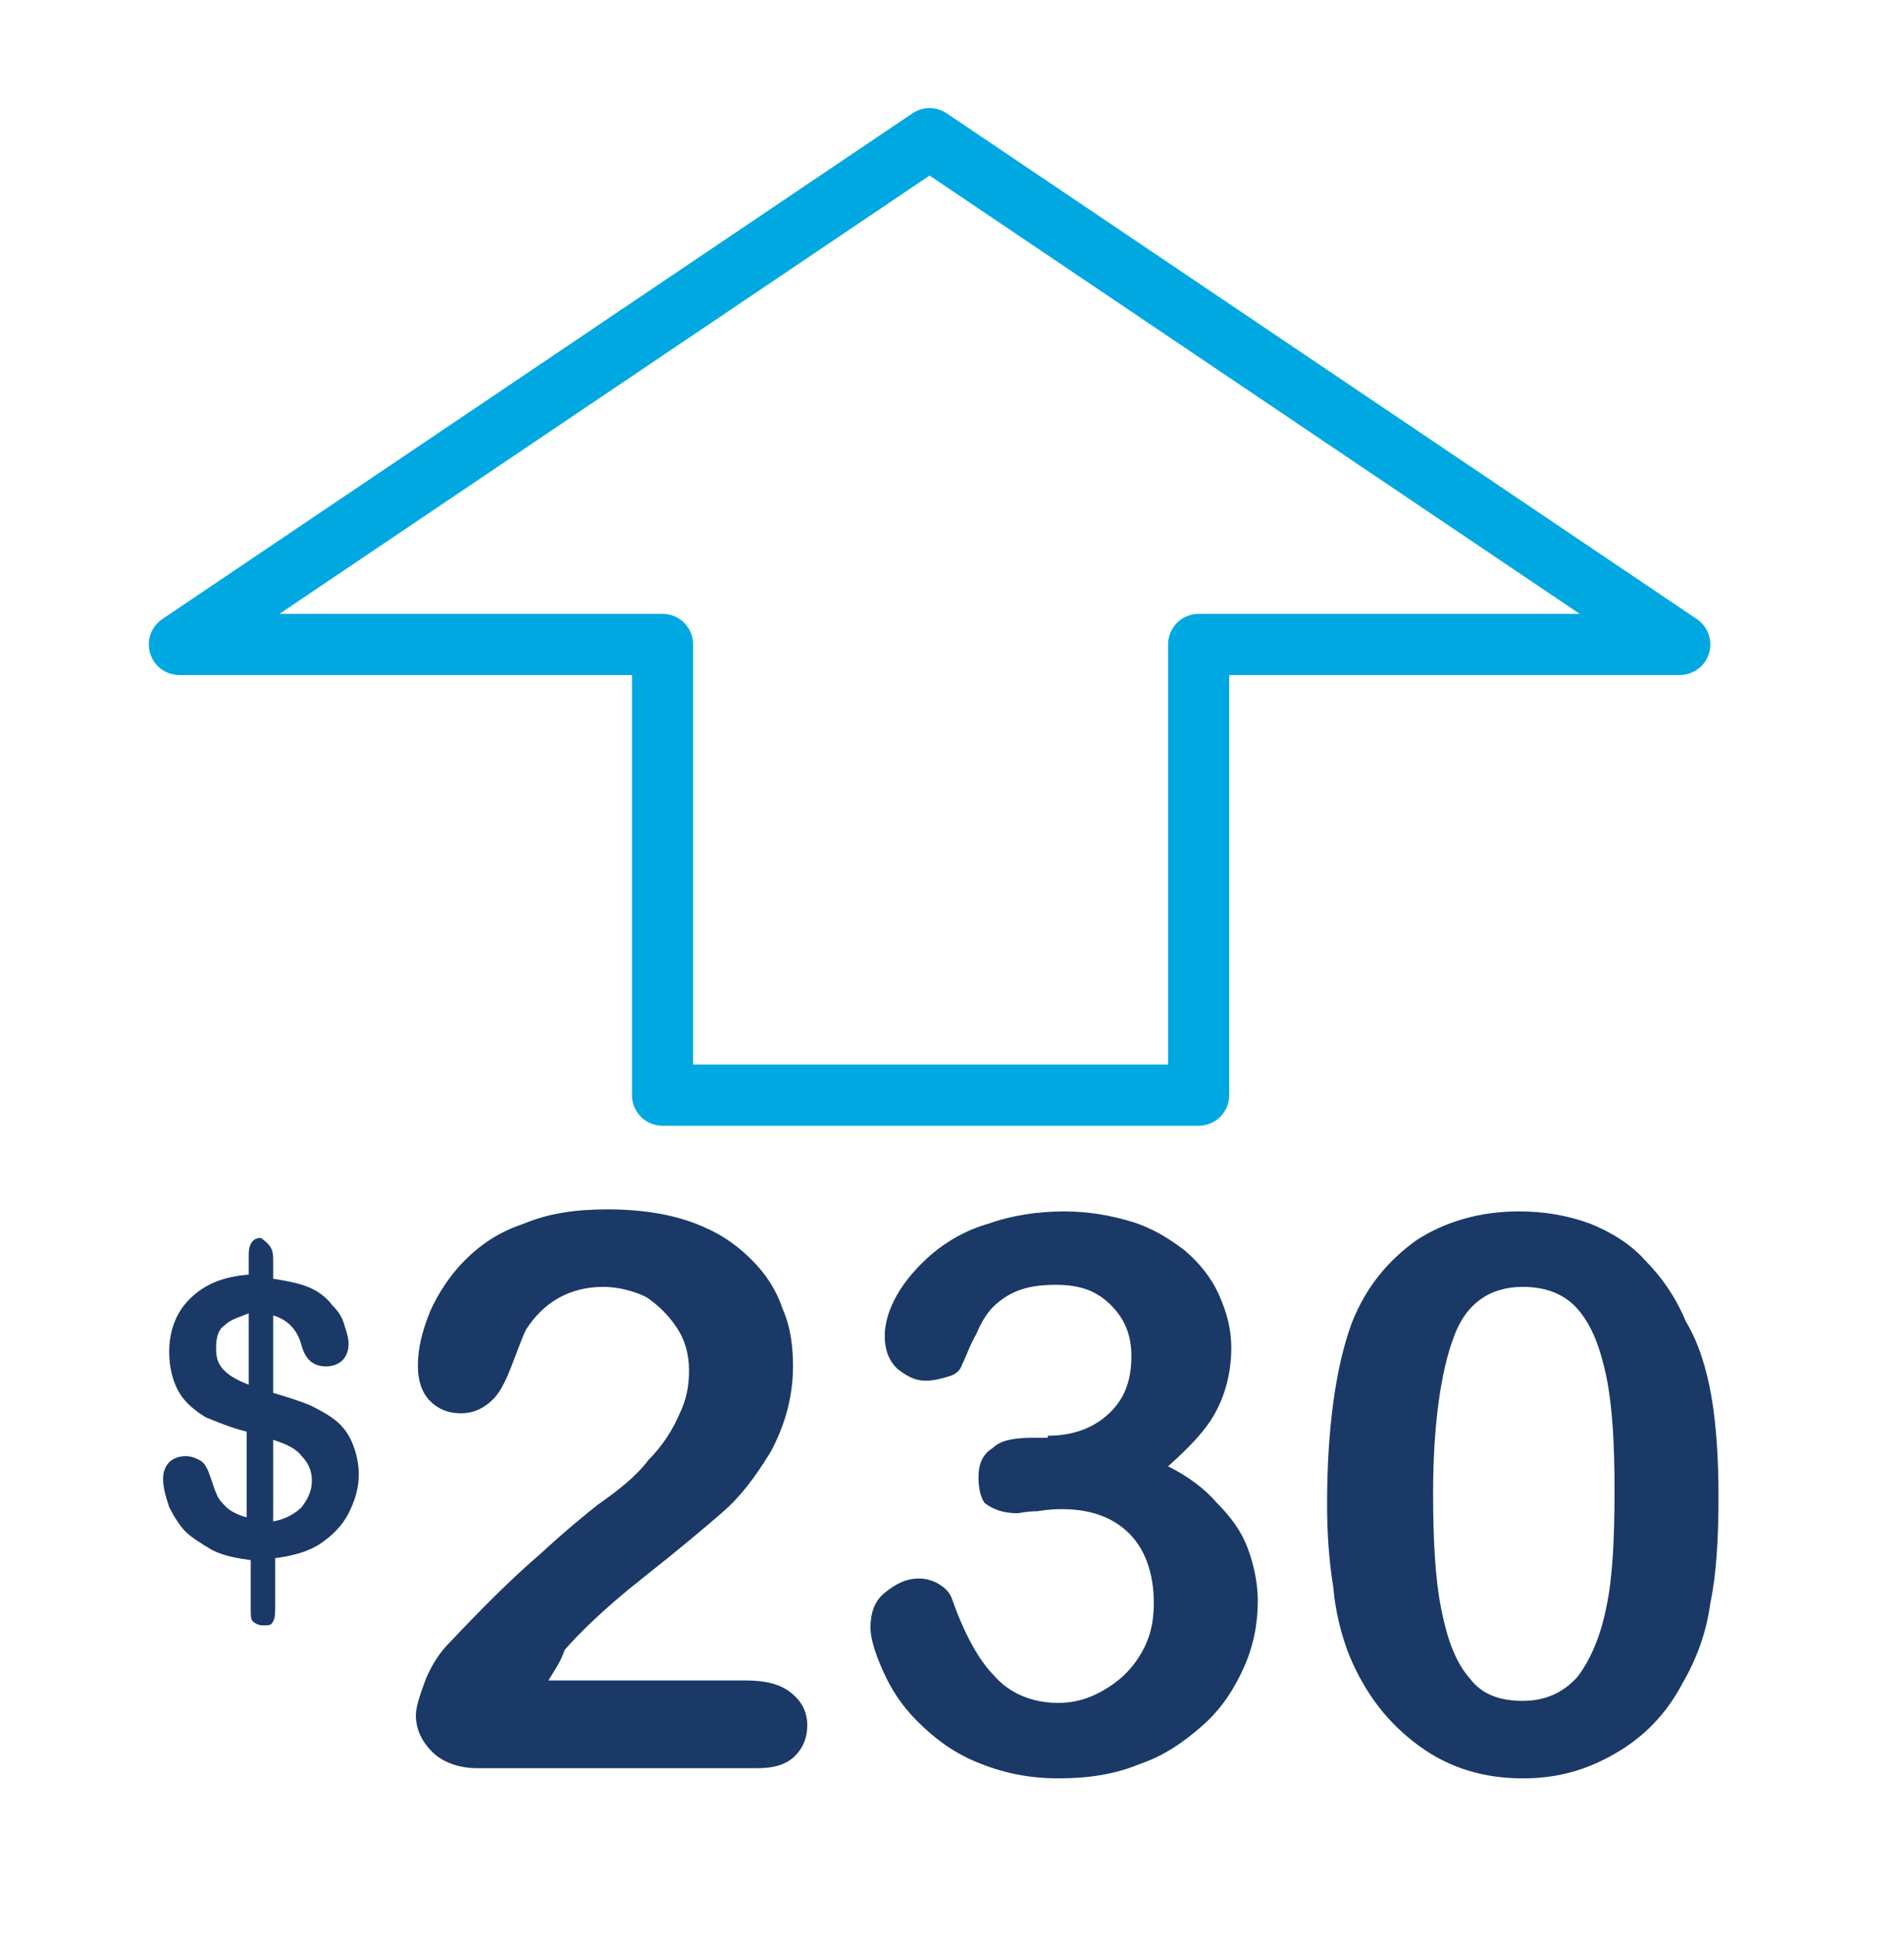
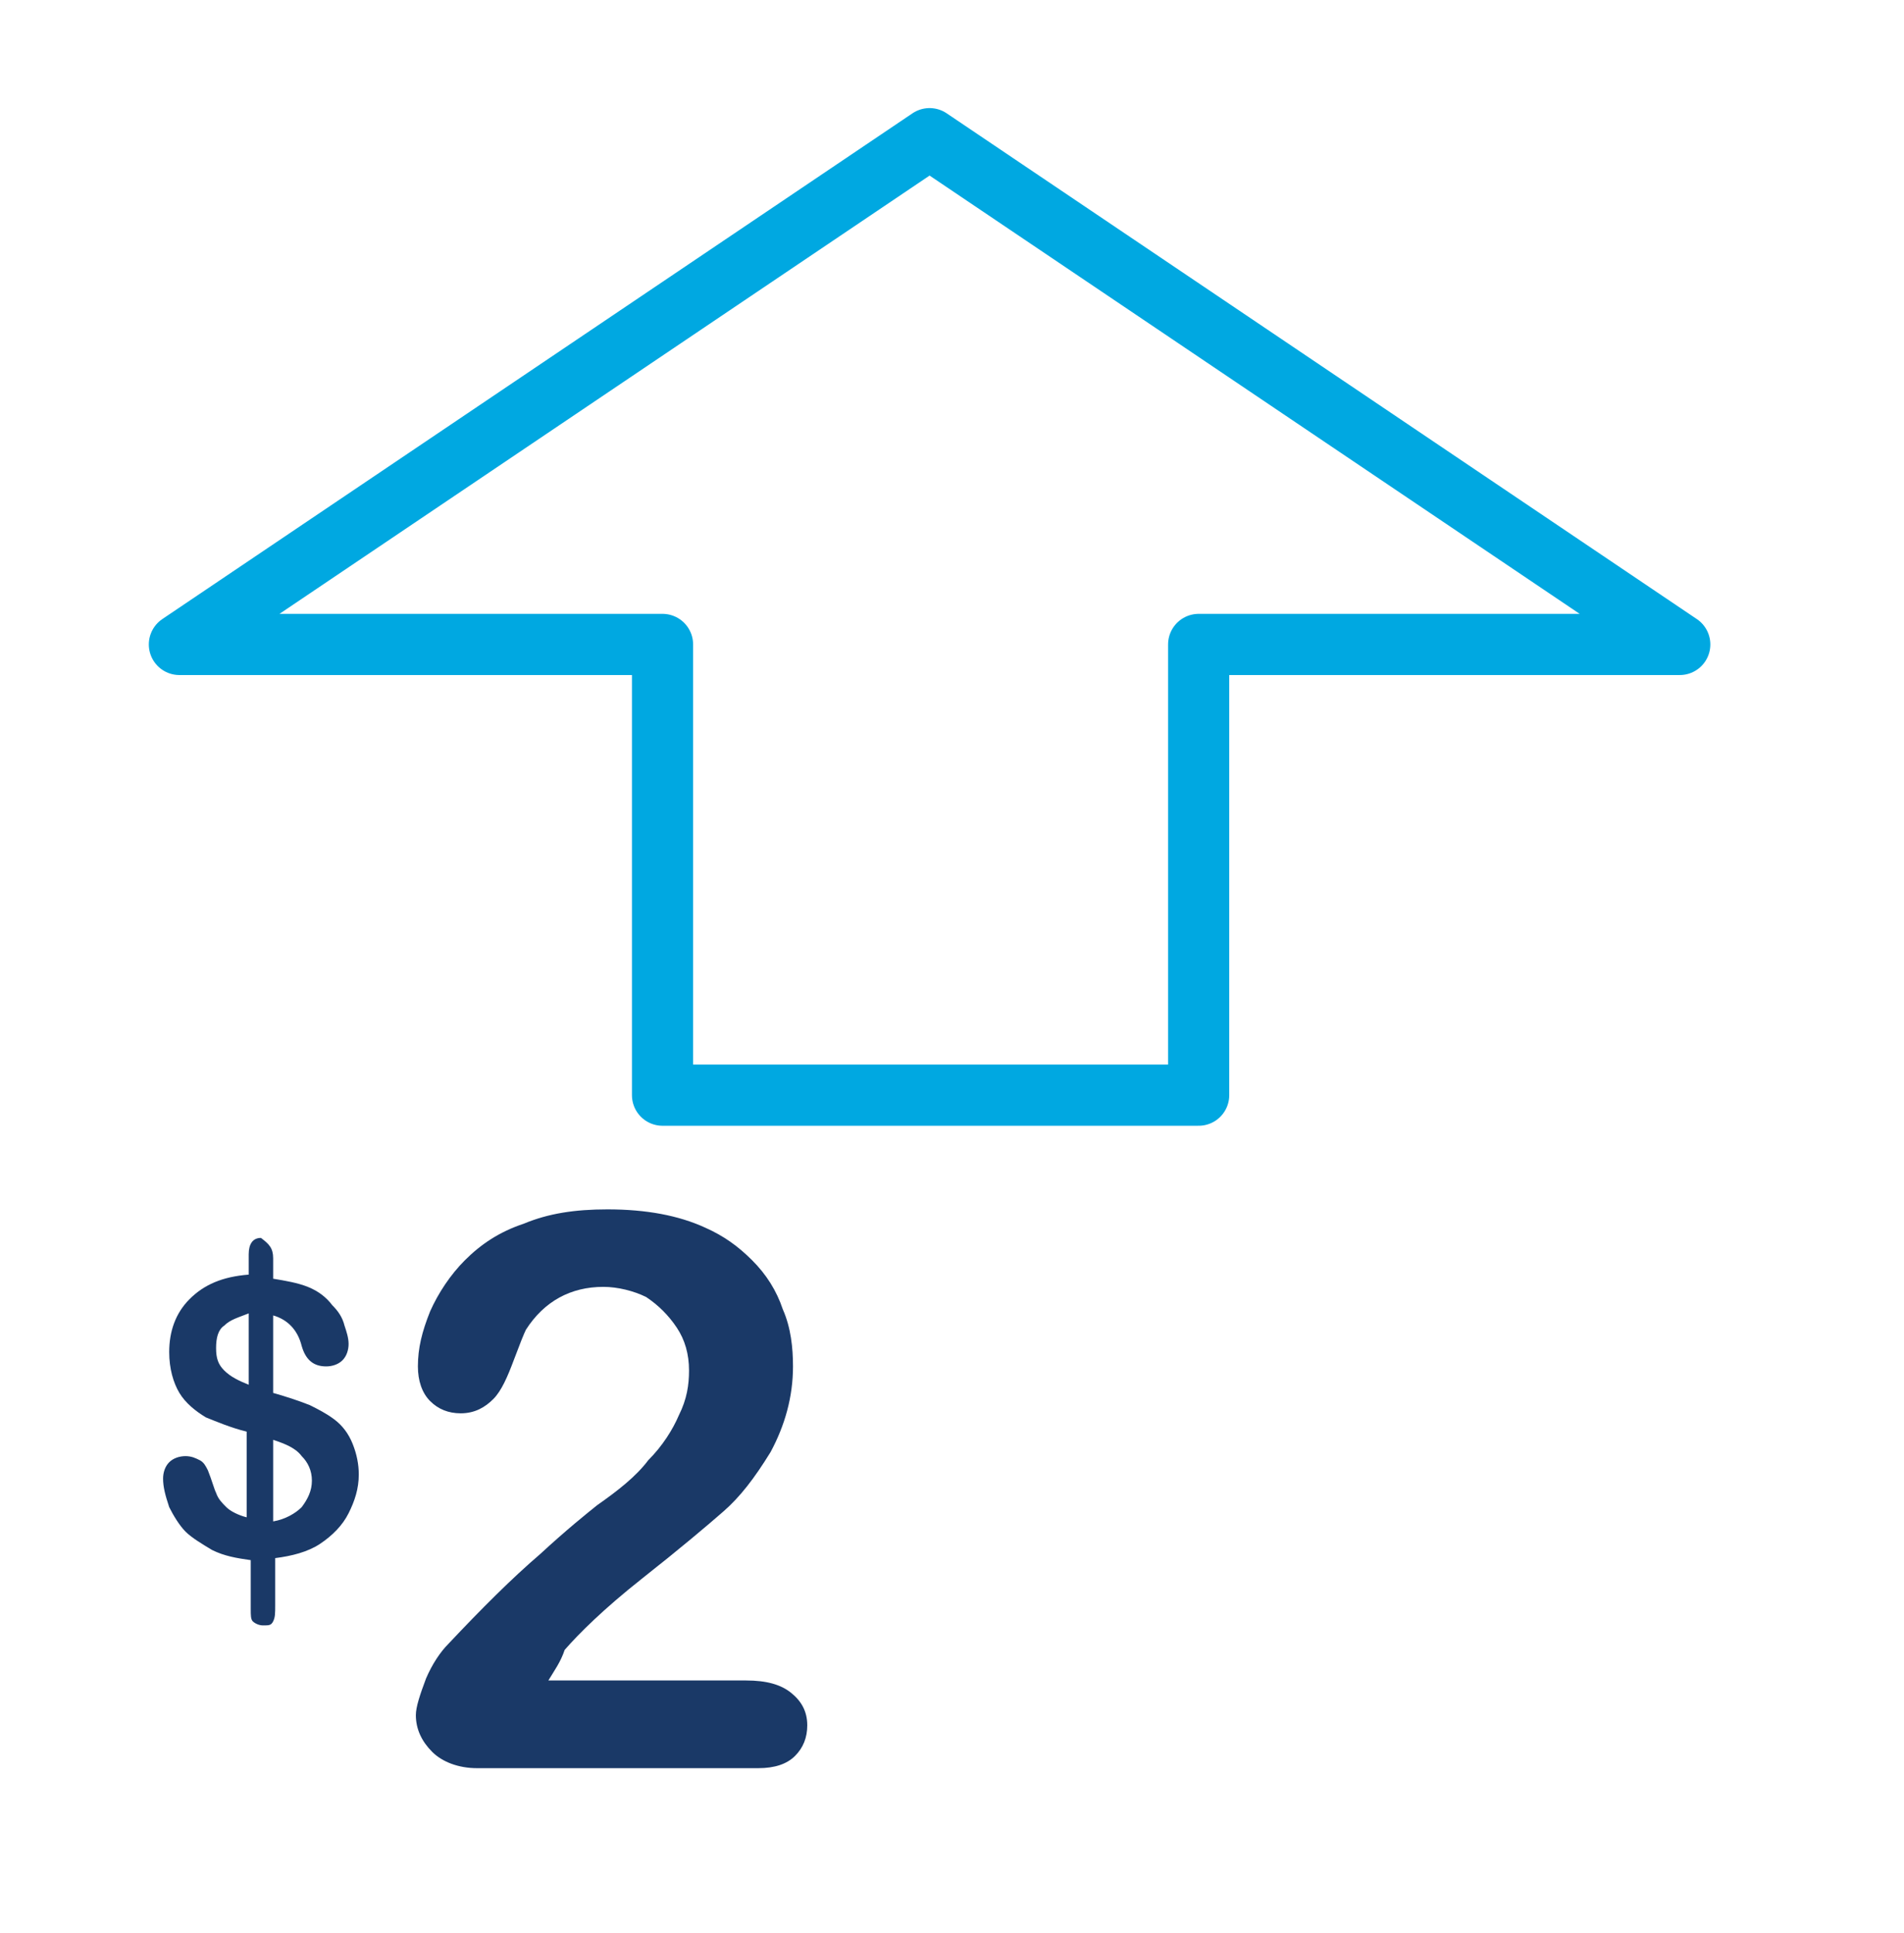
<svg xmlns="http://www.w3.org/2000/svg" version="1.1" id="Layer_1" x="0px" y="0px" viewBox="0 0 93.4 94.8" style="enable-background:new 0 0 93.4 94.8;" xml:space="preserve">
  <style type="text/css">
	.st0{fill:none;}
	.st1{enable-background:new    ;}
	.st2{fill:#1A3967;}
	.st3{fill:none;stroke:#00A8E1;stroke-width:3;stroke-linecap:round;stroke-linejoin:round;}
</style>
  <polygon class="st0" points="90.8,91 0.8,91 0.8,0 90.8,1 " />
  <g class="st1">
    <path class="st2" d="M13.4,61.7v1c0.6,0.1,1.2,0.2,1.7,0.4s0.9,0.5,1.2,0.9c0.3,0.3,0.5,0.6,0.6,1c0.1,0.3,0.2,0.6,0.2,0.9   c0,0.3-0.1,0.6-0.3,0.8c-0.2,0.2-0.5,0.3-0.8,0.3c-0.6,0-1-0.3-1.2-1c-0.2-0.8-0.7-1.3-1.4-1.5v3.8c0.7,0.2,1.3,0.4,1.8,0.6   c0.4,0.2,0.8,0.4,1.2,0.7c0.4,0.3,0.7,0.7,0.9,1.2c0.2,0.5,0.3,1,0.3,1.5c0,0.7-0.2,1.3-0.5,1.9c-0.3,0.6-0.8,1.1-1.4,1.5   c-0.6,0.4-1.4,0.6-2.2,0.7v2.3c0,0.4,0,0.6-0.1,0.8c-0.1,0.2-0.2,0.2-0.5,0.2c-0.2,0-0.4-0.1-0.5-0.2s-0.1-0.3-0.1-0.6v-2.4   c-0.7-0.1-1.3-0.2-1.9-0.5c-0.5-0.3-1-0.6-1.3-0.9s-0.6-0.8-0.8-1.2C8.1,73.3,8,72.9,8,72.5c0-0.3,0.1-0.6,0.3-0.8s0.5-0.3,0.8-0.3   c0.3,0,0.5,0.1,0.7,0.2c0.2,0.1,0.3,0.3,0.4,0.5c0.2,0.5,0.3,0.9,0.4,1.1c0.1,0.3,0.3,0.5,0.5,0.7c0.2,0.2,0.6,0.4,1,0.5v-4.2   c-0.8-0.2-1.5-0.5-2-0.7c-0.5-0.3-1-0.7-1.3-1.2c-0.3-0.5-0.5-1.2-0.5-2c0-1,0.3-1.9,1-2.6s1.6-1.1,2.9-1.2v-1   c0-0.5,0.2-0.8,0.6-0.8C13.2,61,13.4,61.2,13.4,61.7z M12.2,67.9v-3.5c-0.5,0.2-0.9,0.3-1.2,0.6c-0.3,0.2-0.4,0.6-0.4,1.1   c0,0.5,0.1,0.8,0.4,1.1C11.3,67.5,11.7,67.7,12.2,67.9z M13.4,70.6v4c0.6-0.1,1.1-0.4,1.4-0.7c0.3-0.4,0.5-0.8,0.5-1.3   c0-0.5-0.2-0.9-0.5-1.2C14.5,71,14,70.8,13.4,70.6z" />
  </g>
  <g class="st1">
    <path class="st2" d="M26.9,82.4h9.7c1,0,1.7,0.2,2.2,0.6c0.5,0.4,0.8,0.9,0.8,1.6c0,0.6-0.2,1.1-0.6,1.5c-0.4,0.4-1,0.6-1.8,0.6   H23.4c-0.9,0-1.7-0.3-2.2-0.8c-0.5-0.5-0.8-1.1-0.8-1.8c0-0.4,0.2-1,0.5-1.8c0.3-0.7,0.7-1.3,1.1-1.7c1.6-1.7,3.1-3.2,4.5-4.4   c1.3-1.2,2.3-2,2.8-2.4c1-0.7,1.9-1.4,2.5-2.2c0.7-0.7,1.2-1.5,1.5-2.2c0.4-0.8,0.5-1.5,0.5-2.2c0-0.8-0.2-1.5-0.6-2.1   c-0.4-0.6-0.9-1.1-1.5-1.5c-0.6-0.3-1.4-0.5-2.1-0.5c-1.6,0-2.9,0.7-3.8,2.1c-0.1,0.2-0.3,0.7-0.6,1.5c-0.3,0.8-0.6,1.5-1,1.9   c-0.4,0.4-0.9,0.7-1.6,0.7c-0.6,0-1.1-0.2-1.5-0.6s-0.6-1-0.6-1.7c0-0.9,0.2-1.7,0.6-2.7c0.4-0.9,1-1.8,1.7-2.5   c0.8-0.8,1.7-1.4,2.9-1.8c1.2-0.5,2.5-0.7,4.1-0.7c1.9,0,3.5,0.3,4.8,0.9c0.9,0.4,1.6,0.9,2.3,1.6c0.7,0.7,1.2,1.5,1.5,2.4   c0.4,0.9,0.5,1.9,0.5,2.8c0,1.5-0.4,2.9-1.1,4.2c-0.8,1.3-1.5,2.2-2.3,2.9c-0.8,0.7-2.1,1.8-4,3.3c-1.9,1.5-3.1,2.7-3.8,3.5   C27.5,81.5,27.2,81.9,26.9,82.4z" />
-     <path class="st2" d="M51.4,70.4c1.1,0,2.1-0.3,2.9-1c0.8-0.7,1.2-1.6,1.2-2.9c0-1-0.3-1.8-1-2.5c-0.7-0.7-1.5-1-2.7-1   c-0.8,0-1.4,0.1-1.9,0.3c-0.5,0.2-0.9,0.5-1.2,0.8c-0.3,0.3-0.6,0.8-0.8,1.3c-0.3,0.5-0.5,1.1-0.7,1.5c-0.1,0.3-0.3,0.5-0.7,0.6   c-0.3,0.1-0.7,0.2-1.1,0.2c-0.5,0-0.9-0.2-1.4-0.6c-0.4-0.4-0.6-0.9-0.6-1.6c0-0.6,0.2-1.3,0.6-2c0.4-0.7,1-1.4,1.7-2   c0.7-0.6,1.7-1.2,2.8-1.5c1.1-0.4,2.4-0.6,3.7-0.6c1.2,0,2.3,0.2,3.3,0.5c1,0.3,1.8,0.8,2.6,1.4c0.7,0.6,1.3,1.3,1.7,2.2   s0.6,1.7,0.6,2.6c0,1.2-0.3,2.3-0.8,3.2c-0.5,0.9-1.3,1.7-2.3,2.6c1,0.5,1.8,1.1,2.4,1.8c0.7,0.7,1.2,1.4,1.5,2.2   c0.3,0.8,0.5,1.7,0.5,2.6c0,1.1-0.2,2.2-0.7,3.3c-0.5,1.1-1.1,2-2,2.8c-0.9,0.8-1.9,1.5-3.1,1.9c-1.2,0.5-2.5,0.7-4,0.7   c-1.5,0-2.8-0.3-4-0.8c-1.2-0.5-2.1-1.2-2.9-2c-0.8-0.8-1.3-1.6-1.7-2.5s-0.6-1.6-0.6-2.1c0-0.7,0.2-1.3,0.7-1.7   c0.5-0.4,1-0.7,1.7-0.7c0.3,0,0.7,0.1,1,0.3c0.3,0.2,0.5,0.4,0.6,0.7c0.6,1.7,1.3,3,2.1,3.8c0.7,0.8,1.8,1.3,3.1,1.3   c0.8,0,1.5-0.2,2.2-0.6c0.7-0.4,1.3-0.9,1.8-1.7s0.7-1.6,0.7-2.6c0-1.4-0.4-2.6-1.2-3.4c-0.8-0.8-1.9-1.2-3.3-1.2   c-0.2,0-0.6,0-1.2,0.1c-0.5,0-0.9,0.1-1,0.1c-0.7,0-1.2-0.2-1.6-0.5C48.1,73.4,48,73,48,72.4c0-0.6,0.2-1.1,0.7-1.4   c0.4-0.4,1.1-0.5,2-0.5H51.4z" />
-     <path class="st2" d="M84.3,73.4c0,2-0.1,3.8-0.4,5.2c-0.2,1.5-0.7,2.8-1.4,4c-0.8,1.5-1.9,2.6-3.3,3.4s-2.8,1.2-4.5,1.2   c-1.9,0-3.6-0.5-5.1-1.6c-1.5-1.1-2.6-2.5-3.4-4.4c-0.4-1-0.7-2.2-0.8-3.4c-0.2-1.2-0.3-2.6-0.3-4c0-1.9,0.1-3.5,0.3-5   c0.2-1.5,0.5-2.8,0.9-3.9c0.7-1.8,1.8-3.1,3.2-4.1c1.4-0.9,3.1-1.4,5-1.4c1.3,0,2.4,0.2,3.5,0.6c1,0.4,2,1,2.7,1.8   c0.8,0.8,1.5,1.8,2,3C83.9,66.8,84.3,69.7,84.3,73.4z M79.2,73.1c0-2.3-0.1-4.1-0.4-5.6c-0.3-1.4-0.7-2.5-1.4-3.3   c-0.6-0.7-1.5-1.1-2.7-1.1c-1.6,0-2.8,0.8-3.4,2.5c-0.6,1.6-1,4.2-1,7.6c0,2.3,0.1,4.2,0.4,5.7s0.7,2.6,1.4,3.4   c0.6,0.8,1.5,1.1,2.6,1.1c1.1,0,2-0.4,2.7-1.2c0.6-0.8,1.1-1.9,1.4-3.4C79.1,77.4,79.2,75.5,79.2,73.1z" />
  </g>
  <polygon class="st3" points="82.4,31.6 45.6,6.8 8.8,31.6 32.5,31.6 32.5,53.7 58.8,53.7 58.8,31.6 " />
</svg>